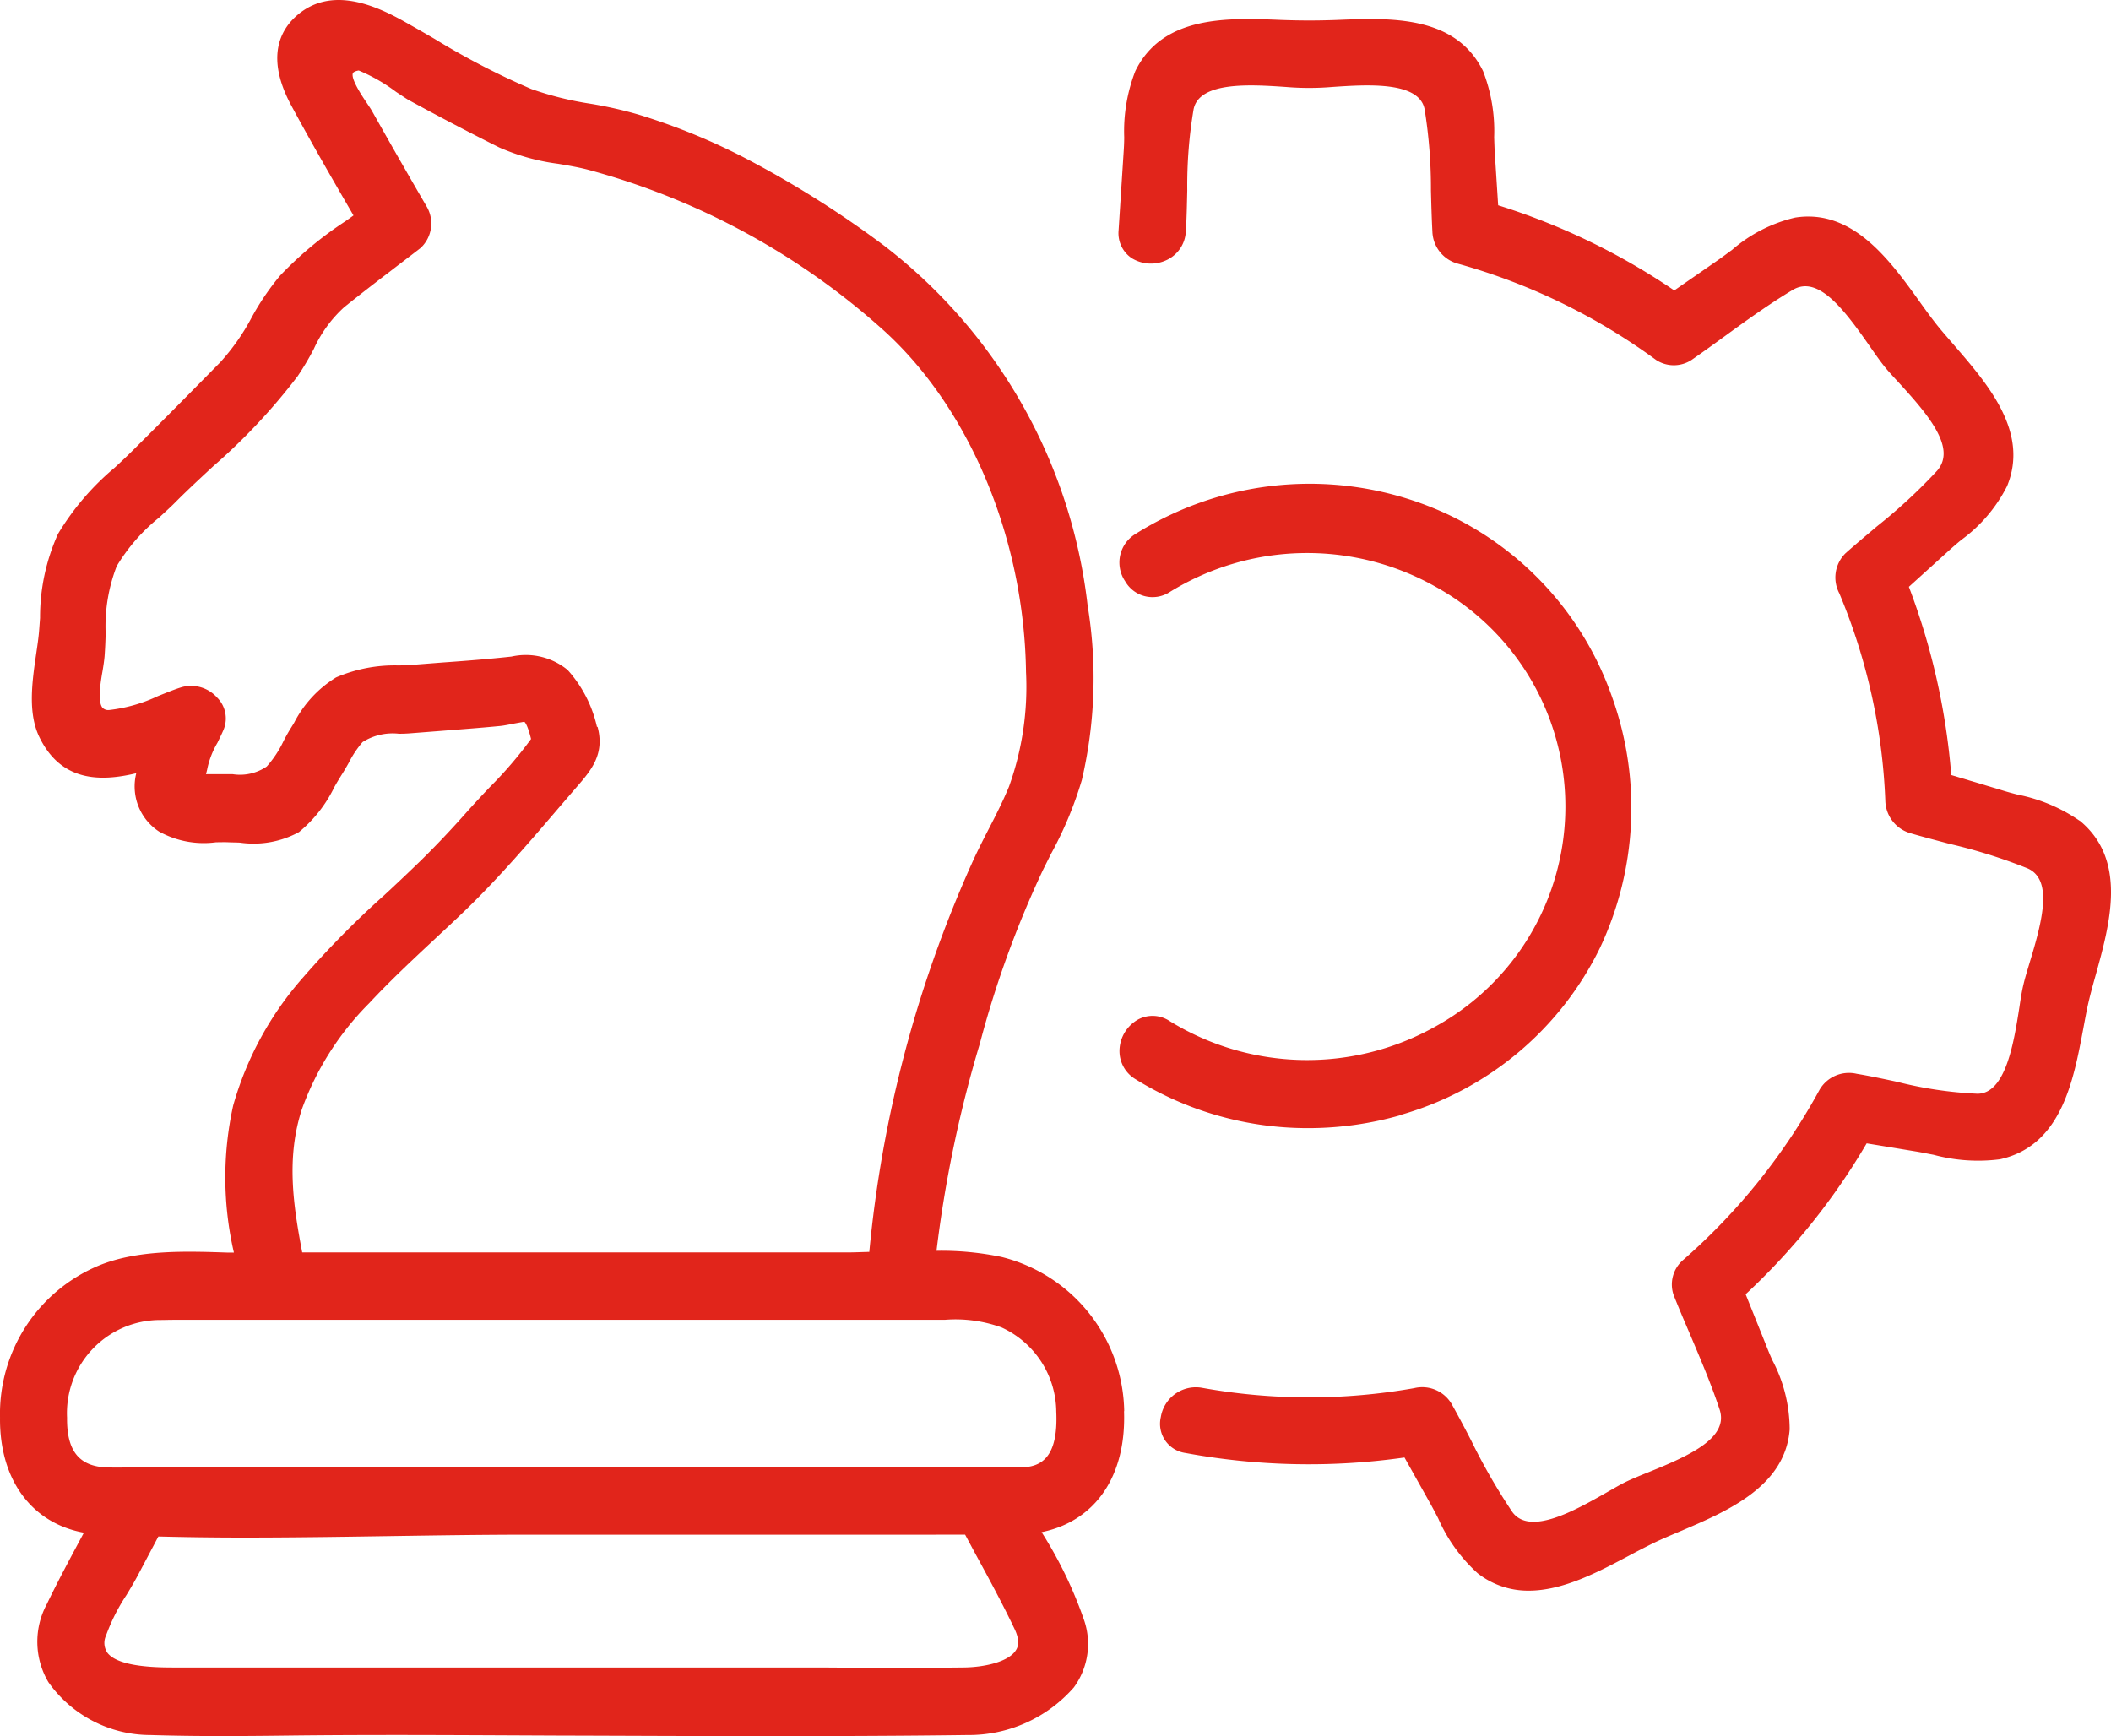
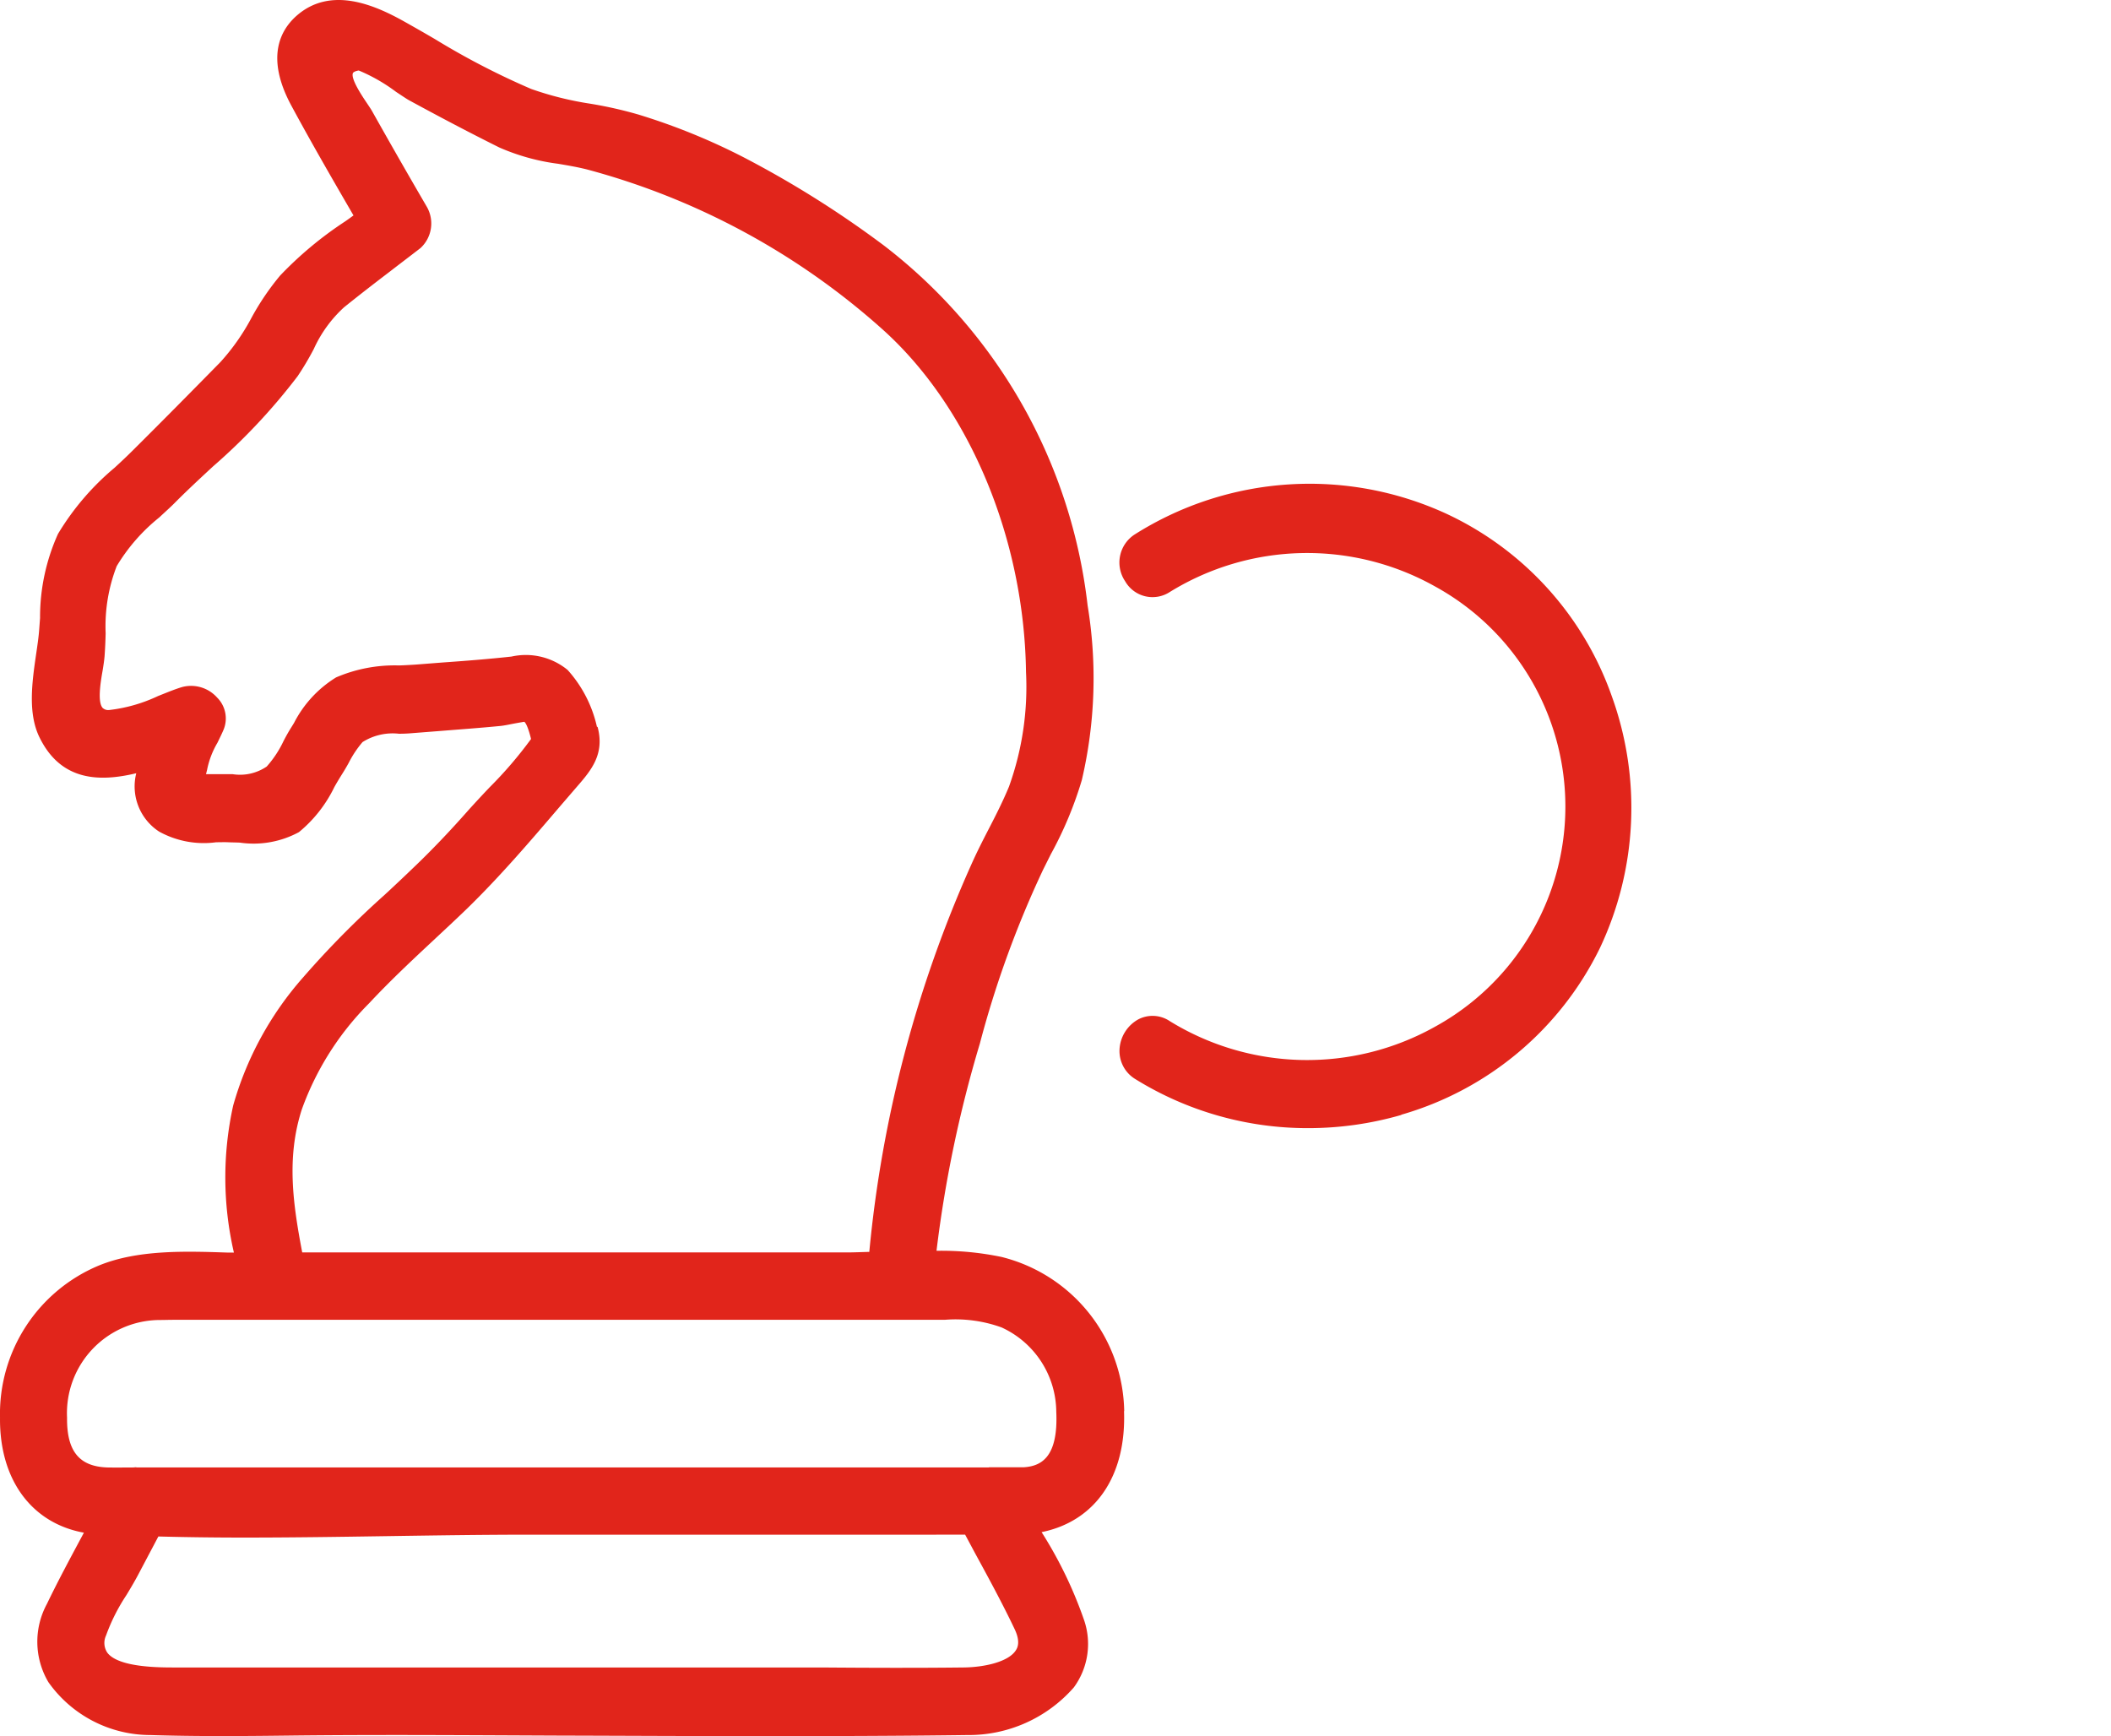
<svg xmlns="http://www.w3.org/2000/svg" width="116.517" height="95.831" viewBox="0 0 116.517 95.831">
  <g id="Group_30" data-name="Group 30" transform="translate(-381 -513.289)">
    <g id="Group_19" data-name="Group 19" transform="translate(381.001 483.52)">
      <path id="Path_63" data-name="Path 63" d="M62.05,107.66a8.927,8.927,0,0,0-6.77-8.51,16.32,16.32,0,0,0-3.59-.34,68.239,68.239,0,0,1,2.39-11.43,55.827,55.827,0,0,1,3.5-9.62l.42-.84a20.874,20.874,0,0,0,1.71-4.09,24.684,24.684,0,0,0,.32-9.64A29.247,29.247,0,0,0,48.8,43.33a56.1,56.1,0,0,0-7.74-4.87,35.064,35.064,0,0,0-5.83-2.37,22.814,22.814,0,0,0-2.67-.6,17.861,17.861,0,0,1-3.24-.81,41.812,41.812,0,0,1-5.31-2.75c-.58-.34-1.16-.67-1.73-.99-1.63-.91-4.02-1.94-5.89-.32-.93.81-1.74,2.33-.31,4.98,1.1,2.04,2.28,4.08,3.43,6.06-.15.11-.3.22-.46.33a20.363,20.363,0,0,0-3.59,2.99,14.286,14.286,0,0,0-1.58,2.33,12,12,0,0,1-1.72,2.45c-1.59,1.62-3.18,3.23-4.79,4.83-.33.33-.69.67-1.05,1A14.471,14.471,0,0,0,3.2,59.24a11.166,11.166,0,0,0-.99,4.64l-.05.67c-.03.41-.1.87-.17,1.35-.22,1.51-.46,3.23.18,4.55,1.18,2.44,3.31,2.49,5.35,2a2.976,2.976,0,0,0,1.26,3.22,5.1,5.1,0,0,0,3.15.59c.23,0,.44-.01.66,0s.43.01.65.02a5.247,5.247,0,0,0,3.26-.58,7.36,7.36,0,0,0,1.95-2.48c.15-.27.31-.53.46-.77.1-.16.22-.36.34-.58a5.769,5.769,0,0,1,.76-1.14,3.108,3.108,0,0,1,2.01-.46c.24,0,.48-.01.7-.03l1.54-.12c1.12-.09,2.24-.17,3.36-.28.11-.01.29-.04.49-.08.24-.05.75-.14.83-.15.05.04.19.21.37.95a22.619,22.619,0,0,1-2.28,2.66c-.4.42-.79.84-1.16,1.25-1.05,1.19-2.05,2.24-3.08,3.22-.52.5-1.04.99-1.57,1.48a51.02,51.02,0,0,0-4.5,4.56,18.135,18.135,0,0,0-3.85,7.06,18.383,18.383,0,0,0,.04,8.12H12.6c-2.35-.08-5.01-.17-7.16.72A8.868,8.868,0,0,0,0,108.01c-.04,3.45,1.76,5.84,4.63,6.36-.69,1.29-1.4,2.6-2.04,3.93a4.377,4.377,0,0,0,.08,4.32,6.9,6.9,0,0,0,5.64,2.92c2.52.08,5.09.06,7.57.03,5.01-.06,10-.02,15,0,3.7.01,7.45.03,11.23.03s7.53-.01,11.27-.06a7.713,7.713,0,0,0,5.89-2.63,4.056,4.056,0,0,0,.56-3.73,23.178,23.178,0,0,0-2.34-4.84c2.95-.6,4.68-3.07,4.55-6.68ZM32.95,69.9a6.95,6.95,0,0,0-1.62-3.15,3.637,3.637,0,0,0-3.1-.74c-1.28.14-2.56.24-3.84.33l-1.41.11c-.31.02-.63.04-.96.05a8.186,8.186,0,0,0-3.47.66,6.334,6.334,0,0,0-2.32,2.51l-.16.26c-.14.22-.28.47-.42.74a5.842,5.842,0,0,1-.93,1.41,2.617,2.617,0,0,1-1.89.42H11.37l.06-.24A4.739,4.739,0,0,1,12,70.77c.13-.27.26-.53.35-.75a1.628,1.628,0,0,0-.37-1.75,1.924,1.924,0,0,0-1.92-.58c-.41.12-.86.31-1.34.5a8.583,8.583,0,0,1-2.69.77.451.451,0,0,1-.37-.12c-.28-.33-.12-1.36,0-2.04.05-.3.09-.57.11-.8.03-.41.05-.84.06-1.28a9.2,9.2,0,0,1,.61-3.7,10.108,10.108,0,0,1,2.35-2.69c.33-.31.66-.6.95-.9.64-.64,1.32-1.27,2.01-1.91a33.371,33.371,0,0,0,4.68-4.99,15.923,15.923,0,0,0,.89-1.5,7.049,7.049,0,0,1,1.67-2.3c.82-.66,1.66-1.31,2.5-1.95.57-.44,1.15-.88,1.72-1.32a1.847,1.847,0,0,0,.34-2.29q-1.53-2.625-3.01-5.26c-.06-.11-.17-.27-.29-.45-.25-.37-.91-1.35-.77-1.66.02-.04.12-.11.32-.14a9.482,9.482,0,0,1,2.06,1.18c.32.21.58.39.73.47,1.45.79,3.18,1.71,4.97,2.6a11.842,11.842,0,0,0,3.25.9c.53.09,1.06.18,1.58.31A39.878,39.878,0,0,1,48.7,47.94c4.79,4.29,7.83,11.54,7.93,18.93a16.255,16.255,0,0,1-.94,6.32c-.33.8-.73,1.59-1.13,2.36-.33.64-.65,1.27-.94,1.92a67.9,67.9,0,0,0-5.64,21.4c-.4.01-.82.03-1.21.03H16.68c-.51-2.68-.88-5.24-.02-7.9a15.909,15.909,0,0,1,3.72-5.86c1.1-1.18,2.3-2.31,3.47-3.4.64-.6,1.29-1.2,1.92-1.81,1.85-1.8,3.54-3.78,5.18-5.7l.87-1.01c.81-.93,1.57-1.82,1.16-3.34ZM13.46,114.64c2.67,0,5.33-.04,7.95-.08,2.64-.04,5.29-.08,7.92-.08H53.27c.2.37.39.73.59,1.1.73,1.34,1.48,2.72,2.14,4.11.35.73.14,1.06.07,1.17-.4.64-1.74.94-2.9.95-2.61.03-5.23.02-7.84,0H9.63c-.85,0-3.1,0-3.71-.82a.967.967,0,0,1-.07-.94,10.472,10.472,0,0,1,1.13-2.24c.23-.38.45-.75.64-1.11l1.12-2.12c1.57.04,3.15.06,4.72.06Zm41.14-3.87H7.59c-.04,0-.08-.01-.12-.01a.127.127,0,0,0-.06.01c-.49,0-.99.01-1.48,0-1.56-.05-2.25-.9-2.23-2.75a5.144,5.144,0,0,1,5.12-5.39c.25,0,.5-.01.75-.01H52.14a7.462,7.462,0,0,1,3.14.42,5.161,5.161,0,0,1,3.02,4.65c.12,2.59-.89,3.01-1.8,3.07H54.57Z" fill="#e1251b" />
-       <path id="Path_64" data-name="Path 64" d="M114.78,75.07a9.082,9.082,0,0,0-3.42-1.44c-.31-.08-.61-.16-.89-.25l-2.77-.83a37.715,37.715,0,0,0-2.34-10.39l2.22-2.01q.315-.285.66-.57a8.3,8.3,0,0,0,2.54-2.98c1.23-2.98-1.06-5.62-2.9-7.75-.35-.41-.7-.8-1-1.18s-.62-.82-.94-1.27c-1.64-2.28-3.69-5.12-6.86-4.62a8.138,8.138,0,0,0-3.49,1.79c-.24.17-.47.35-.7.51L92.41,45.8a36.721,36.721,0,0,0-9.72-4.7l-.18-2.81c-.02-.3-.03-.62-.04-.95a9.149,9.149,0,0,0-.61-3.64c-1.51-3.1-5.14-2.95-8.05-2.83-1.08.04-2.02.04-3.1,0-2.92-.12-6.54-.27-8.05,2.83a9.179,9.179,0,0,0-.61,3.64c0,.33-.02.65-.04.95l-.27,4.19a1.665,1.665,0,0,0,.71,1.53,2.026,2.026,0,0,0,1.97.1,1.835,1.835,0,0,0,1.03-1.56c.05-.74.06-1.5.08-2.27a25.255,25.255,0,0,1,.35-4.48c.32-1.56,3.2-1.36,5.11-1.23a15.266,15.266,0,0,0,2.53,0c1.92-.13,4.81-.33,5.11,1.23a27.461,27.461,0,0,1,.35,4.48c.02.77.04,1.53.08,2.27a1.9,1.9,0,0,0,1.36,1.76,33.852,33.852,0,0,1,10.99,5.33,1.79,1.79,0,0,0,1.95,0c.62-.43,1.24-.88,1.86-1.33,1.21-.88,2.46-1.78,3.73-2.54,1.38-.82,2.79,1.01,4.25,3.11.28.4.53.76.75,1.04.23.3.55.64.9,1.02,1.69,1.84,3.12,3.6,2.07,4.81a29.517,29.517,0,0,1-3.32,3.07c-.59.5-1.18.99-1.74,1.49a1.877,1.877,0,0,0-.34,2.21,32.885,32.885,0,0,1,2.54,11.46,1.913,1.913,0,0,0,1.35,1.77c.71.21,1.45.4,2.2.6a29.509,29.509,0,0,1,4.3,1.35c1.39.61.85,2.8.12,5.19-.14.47-.27.89-.35,1.24-.08.33-.15.76-.22,1.24-.3,1.91-.75,4.78-2.32,4.77a21.878,21.878,0,0,1-4.44-.66c-.75-.16-1.5-.32-2.22-.44a1.878,1.878,0,0,0-2.05.88,34.165,34.165,0,0,1-7.58,9.44,1.786,1.786,0,0,0-.48,1.88c.28.71.58,1.41.88,2.11.58,1.37,1.19,2.79,1.66,4.21.52,1.55-1.56,2.52-3.92,3.47-.45.18-.86.35-1.18.5s-.71.38-1.15.63c-1.69.96-4.24,2.42-5.2,1.05a33.7,33.7,0,0,1-2.26-3.93c-.35-.68-.71-1.36-1.08-2.02a1.886,1.886,0,0,0-2.06-.87,33.257,33.257,0,0,1-11.73-.02,1.961,1.961,0,0,0-2.26,1.62,1.625,1.625,0,0,0,1.36,1.98,37.474,37.474,0,0,0,12.09.25l1.44,2.57c.14.25.28.52.42.79a8.882,8.882,0,0,0,2.18,3.03,4.5,4.5,0,0,0,2.82.96c1.9,0,3.85-1.04,5.53-1.93.47-.25.93-.49,1.36-.7s.93-.42,1.45-.64c2.59-1.1,5.82-2.47,6.06-5.63a8.236,8.236,0,0,0-.96-3.83c-.12-.27-.23-.53-.33-.79l-1.14-2.84a36.787,36.787,0,0,0,6.68-8.33l2.73.45c.31.05.63.12.96.18a9.457,9.457,0,0,0,3.66.25c3.39-.74,4.06-4.31,4.6-7.18.1-.53.19-1.04.3-1.51s.25-.98.4-1.51c.78-2.82,1.75-6.33-.9-8.5Z" fill="#e1251b" />
      <path id="Path_65" data-name="Path 65" d="M77.34,91.3a17.618,17.618,0,0,0,10.97-9.21,18.115,18.115,0,0,0,.66-13.87,17.515,17.515,0,0,0-9.13-10.09,18.051,18.051,0,0,0-17.18,1.12,1.844,1.844,0,0,0-.56,2.6,1.742,1.742,0,0,0,2.46.6,14.431,14.431,0,0,1,14.63-.32,13.859,13.859,0,0,1,0,24.32,14.455,14.455,0,0,1-14.63-.32,1.7,1.7,0,0,0-1.74-.09,2.014,2.014,0,0,0-1.03,1.69,1.806,1.806,0,0,0,.87,1.6,18.04,18.04,0,0,0,9.54,2.71,18.52,18.52,0,0,0,5.15-.73Z" fill="#e1251b" />
    </g>
  </g>
</svg>